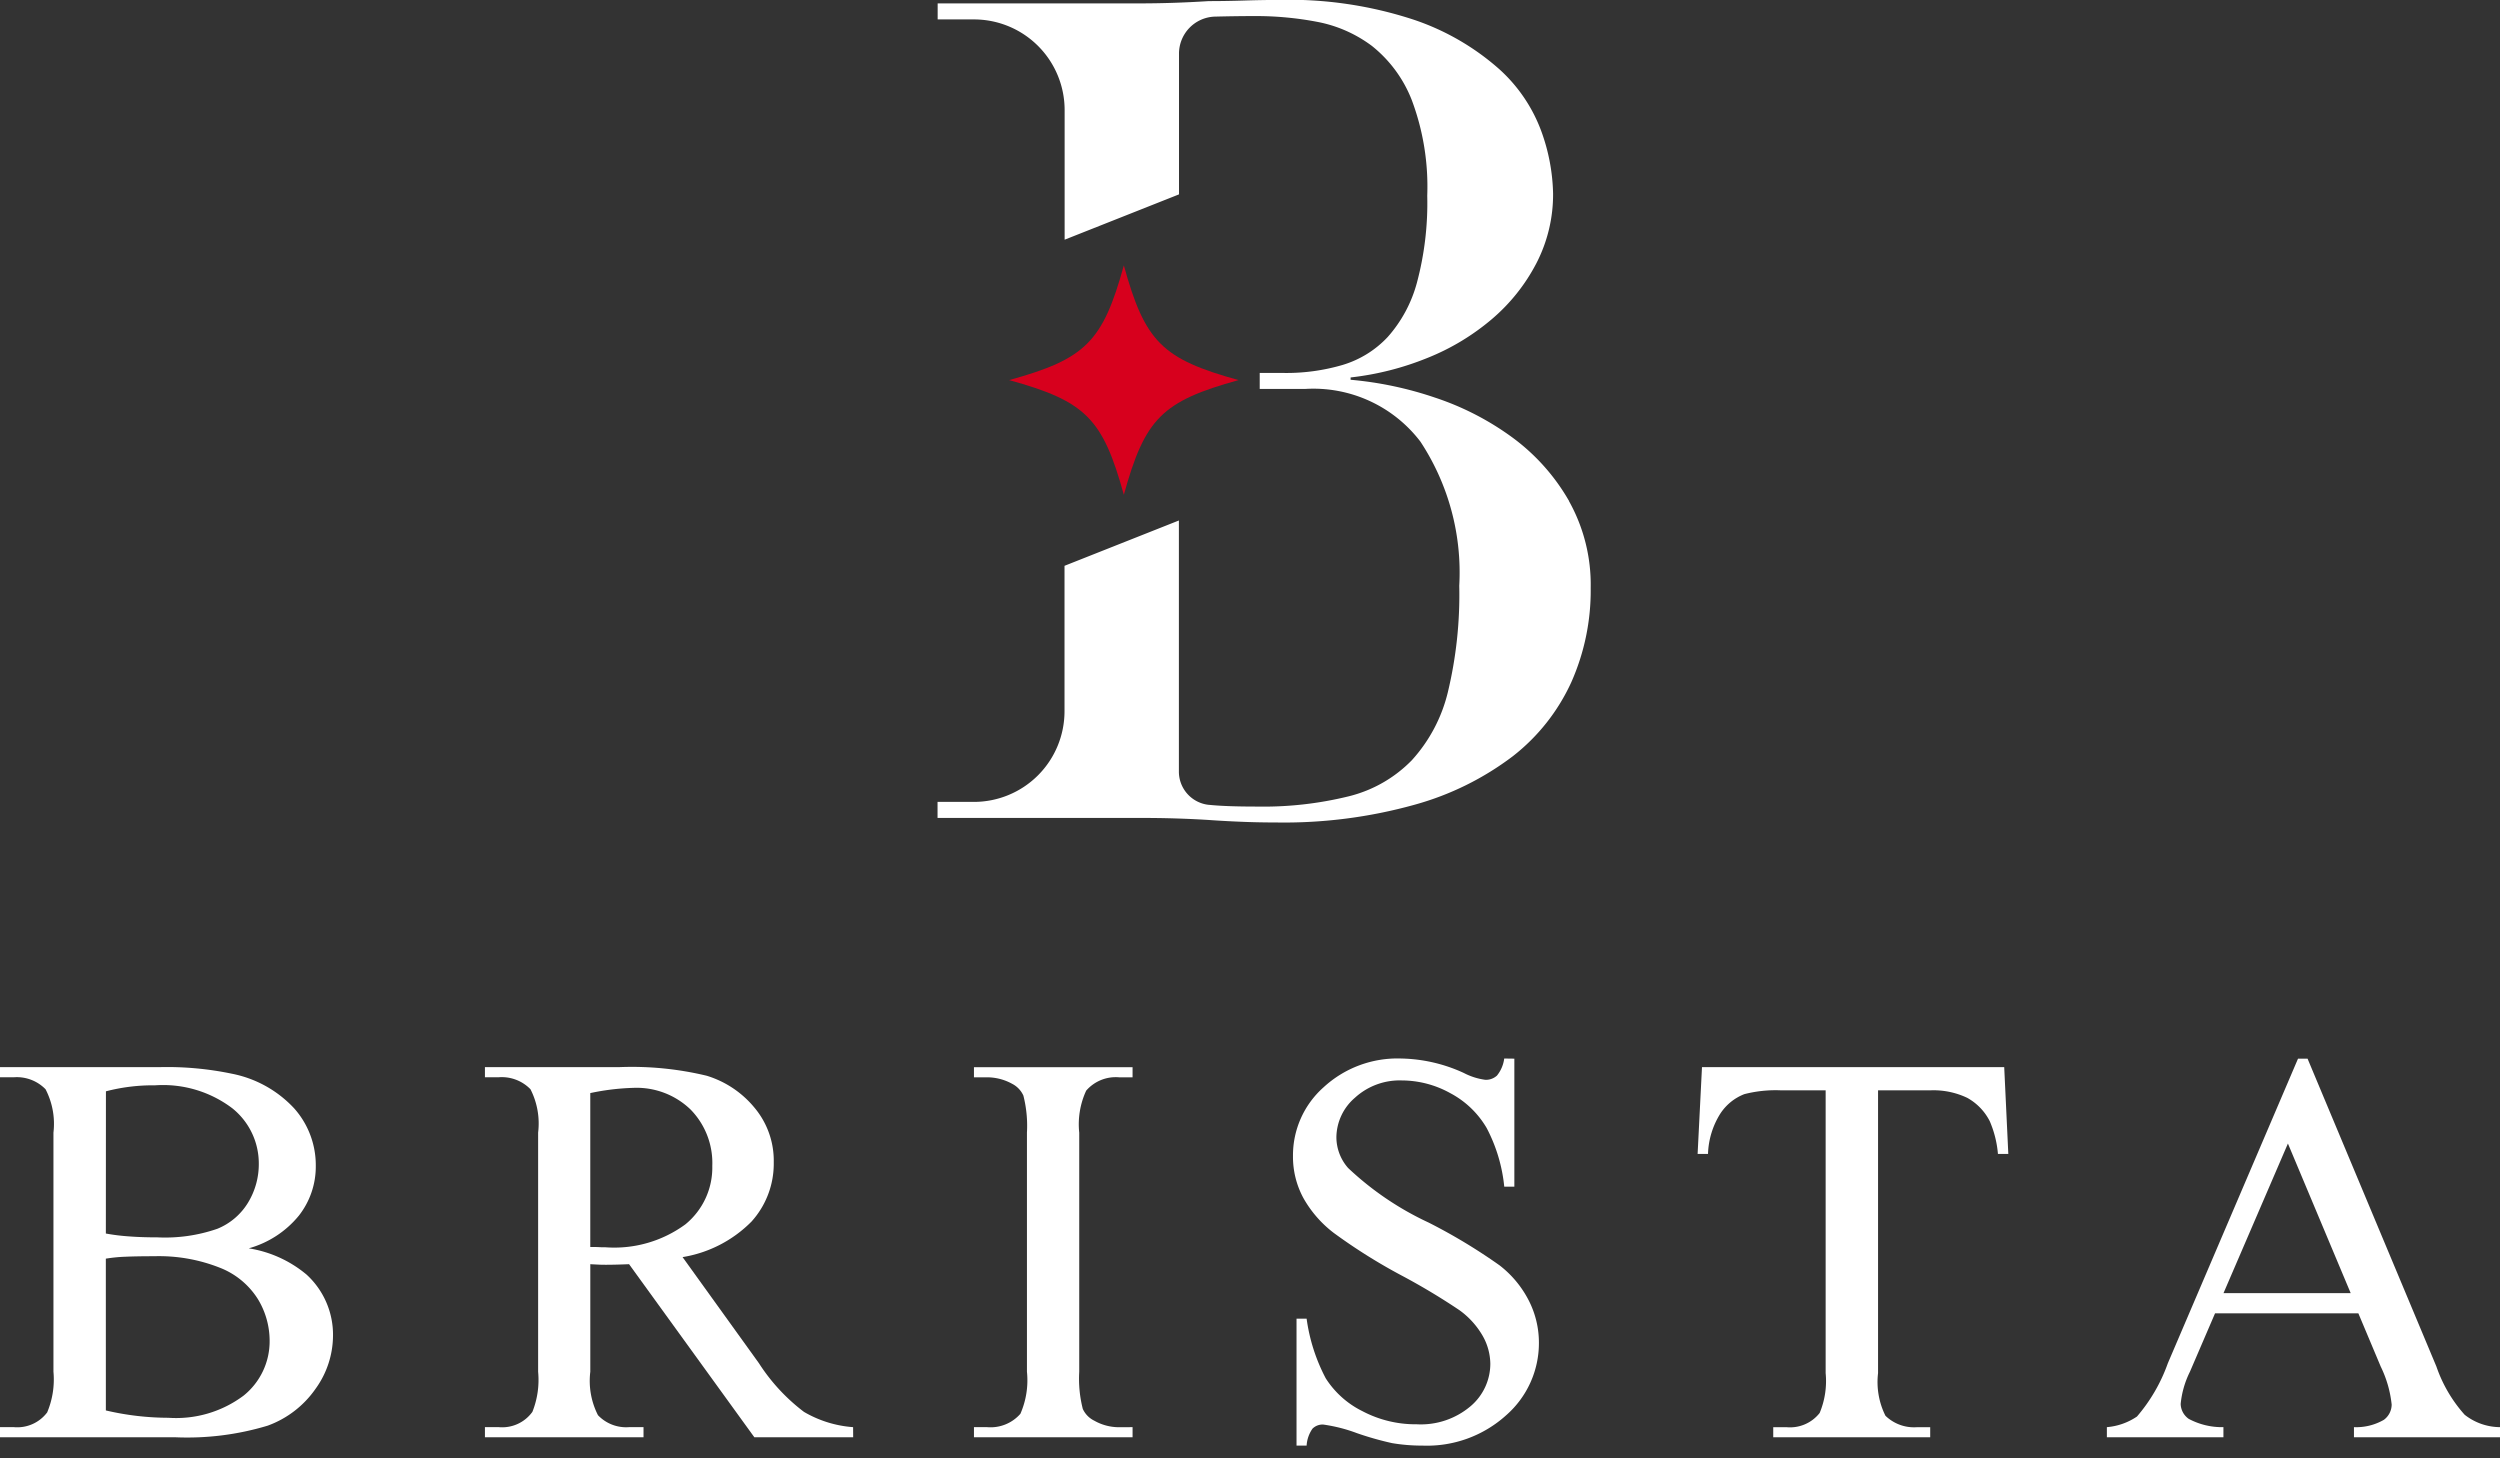
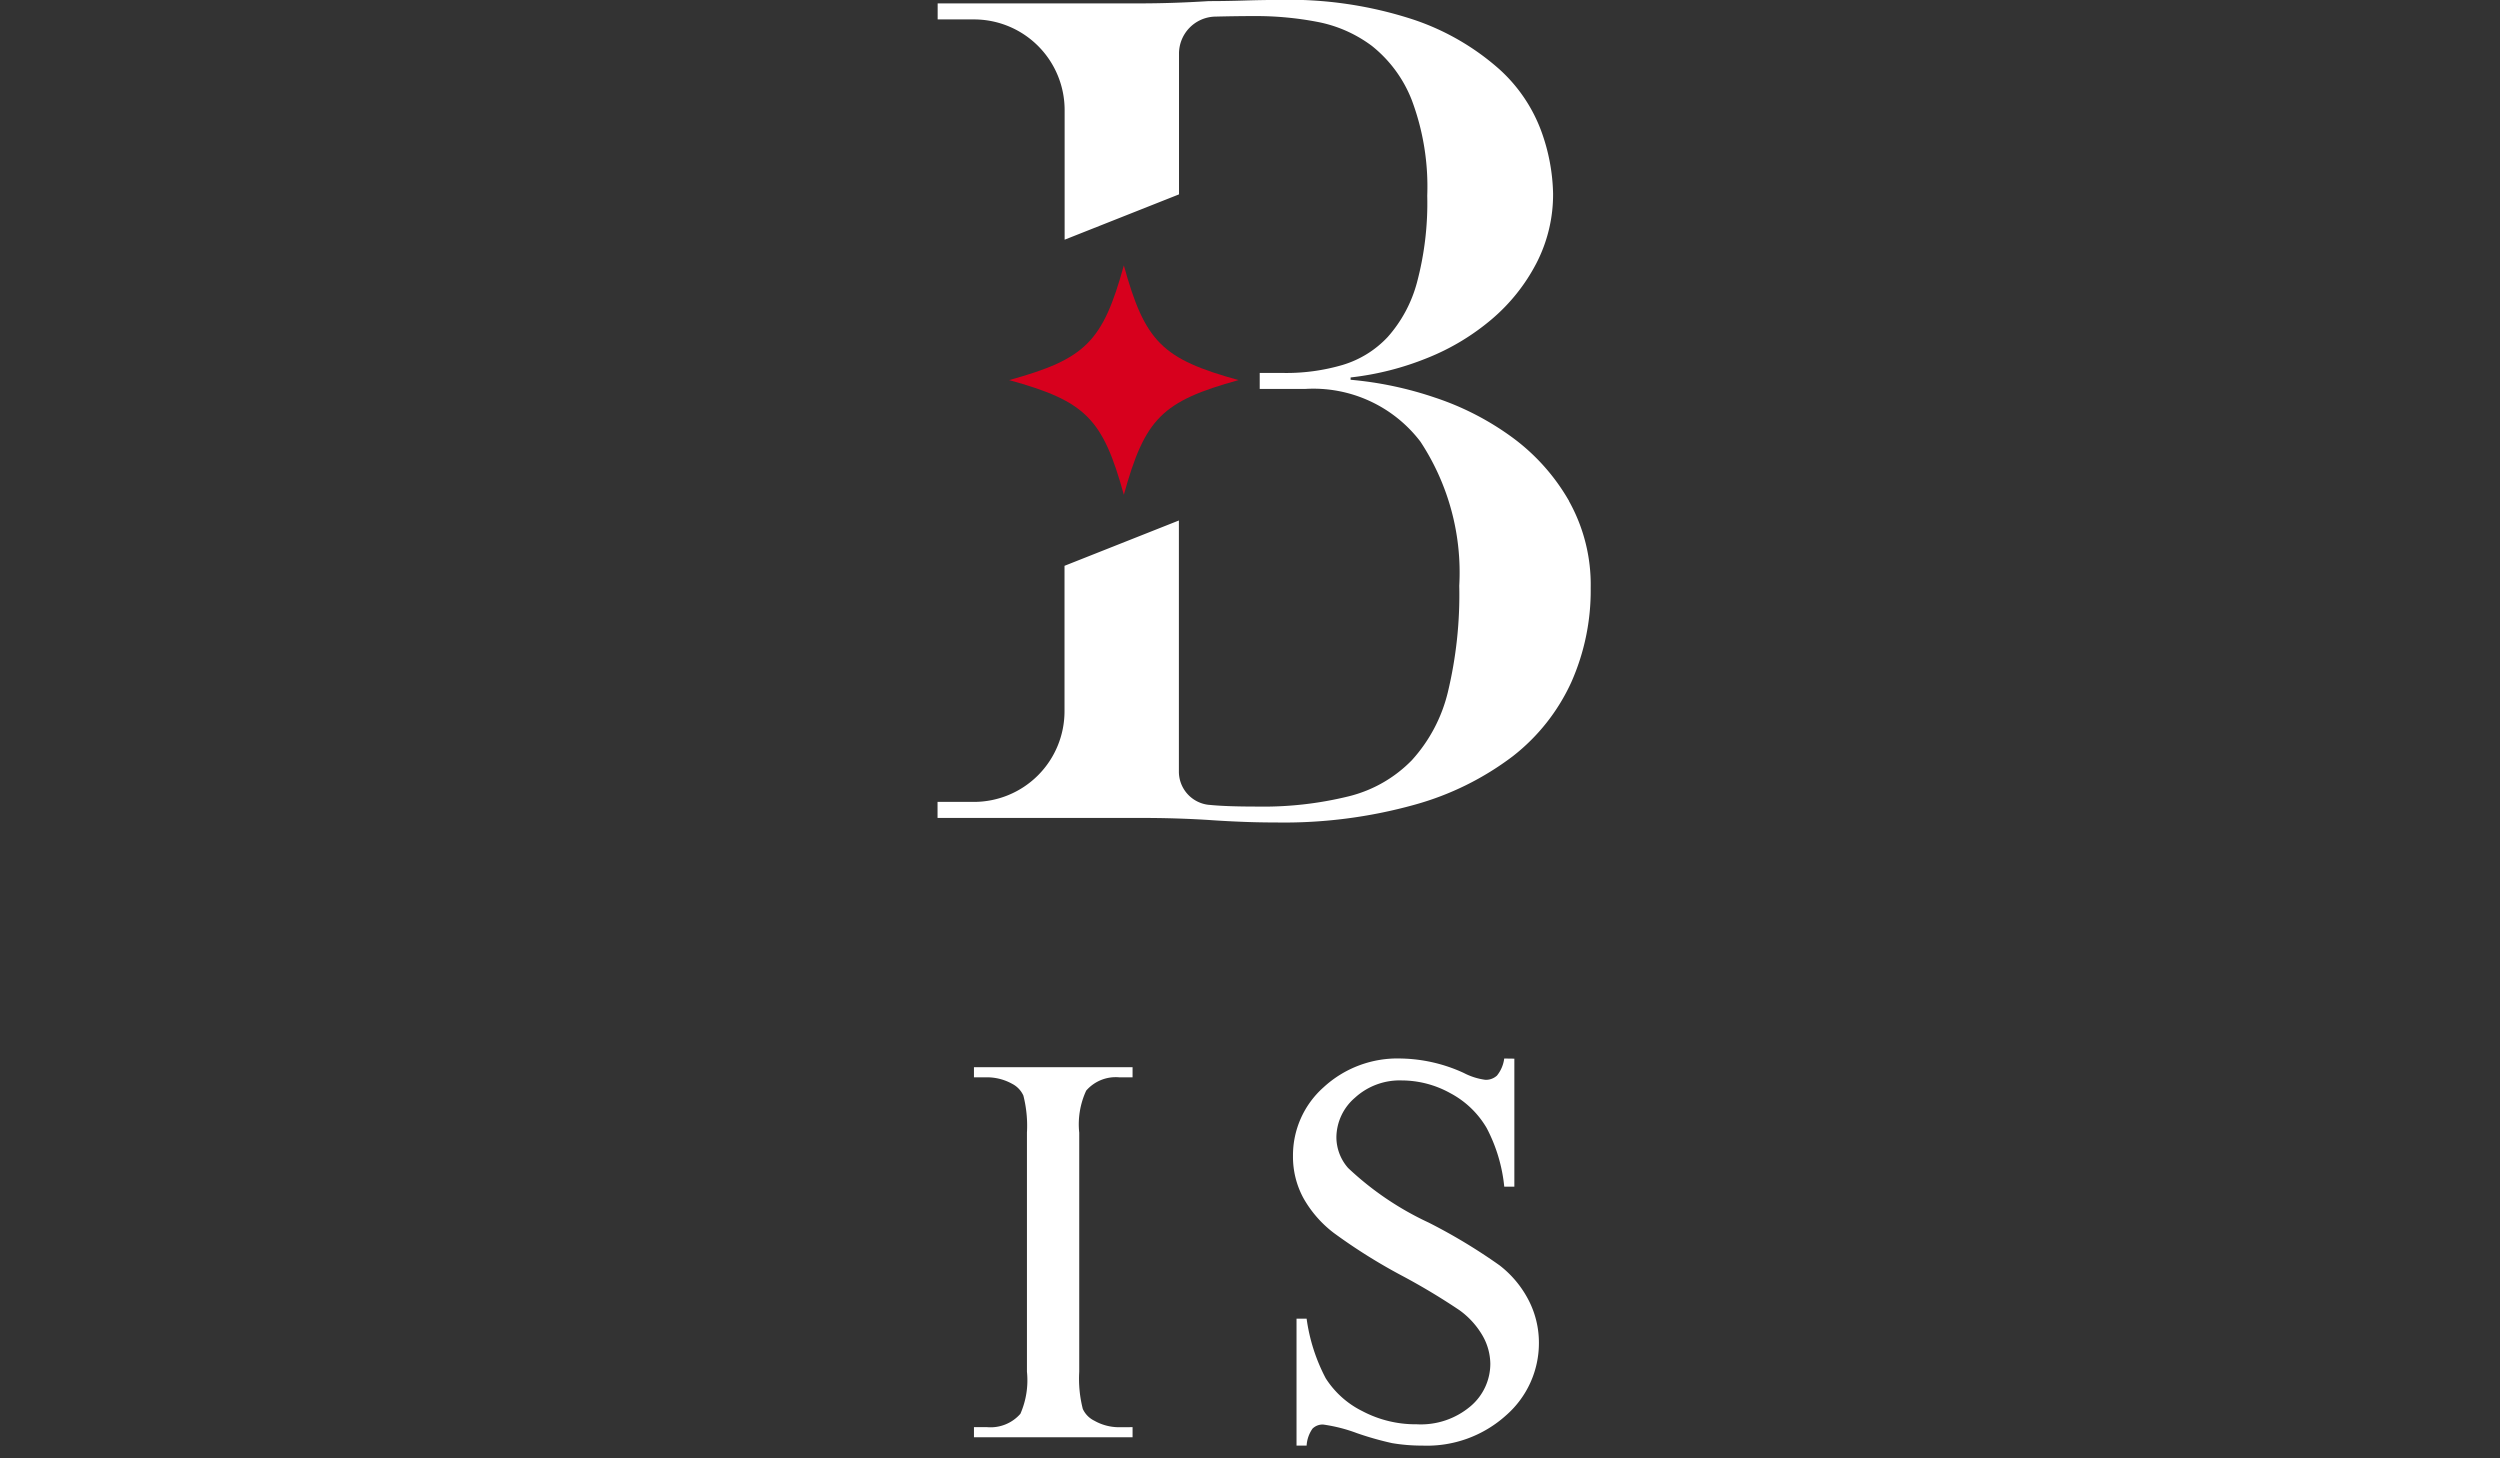
<svg xmlns="http://www.w3.org/2000/svg" width="108" height="63" viewBox="0 0 108 63">
  <rect x="0" y="0" width="108" height="63" fill="#333333" stroke="none" />
  <defs>
    <style>.a{fill:none;}.b{fill:#fff;}.c{fill:#d7001d;}</style>
  </defs>
  <rect class="a" width="108" height="63" />
  <g transform="translate(-170 -294)">
    <g transform="translate(-956.5 -145.255)">
-       <path class="b" d="M1137.255,493.185a5.132,5.132,0,0,1,2.488,1.132,3.522,3.522,0,0,1,1.143,2.654,3.95,3.95,0,0,1-.755,2.282,4.309,4.309,0,0,1-2.069,1.591,12.005,12.005,0,0,1-4.015.5H1126.5v-.436h.6a1.616,1.616,0,0,0,1.438-.637,3.672,3.672,0,0,0,.271-1.758V488.185a3.247,3.247,0,0,0-.341-1.874,1.731,1.731,0,0,0-1.368-.518h-.6v-.438h6.91a13.693,13.693,0,0,1,3.1.283,4.98,4.98,0,0,1,2.7,1.5,3.693,3.693,0,0,1,.932,2.483,3.433,3.433,0,0,1-.732,2.151,4.278,4.278,0,0,1-2.157,1.409m-6.18-.638a8.624,8.624,0,0,0,1,.124c.373.029.784.042,1.232.042a6.881,6.881,0,0,0,2.588-.372,2.771,2.771,0,0,0,1.327-1.136,3.2,3.2,0,0,0,.46-1.675,3.053,3.053,0,0,0-1.145-2.394,4.959,4.959,0,0,0-3.336-.991,8.054,8.054,0,0,0-2.123.259Zm0,7.643a11.9,11.9,0,0,0,2.7.317,4.864,4.864,0,0,0,3.254-.96,3.009,3.009,0,0,0,1.121-2.376,3.47,3.47,0,0,0-.508-1.792,3.392,3.392,0,0,0-1.65-1.357,7.134,7.134,0,0,0-2.831-.494q-.73,0-1.249.022a6.65,6.65,0,0,0-.838.083Z" />
-       <path class="b" d="M1163.357,501.345h-4.269l-5.412-7.477q-.6.025-.979.025c-.1,0-.213,0-.33-.006s-.241-.011-.366-.019v4.646a3.264,3.264,0,0,0,.331,1.877,1.679,1.679,0,0,0,1.344.517h.624v.437h-6.851v-.437h.6a1.608,1.608,0,0,0,1.45-.66,3.719,3.719,0,0,0,.248-1.734V488.185a3.26,3.26,0,0,0-.33-1.874,1.73,1.73,0,0,0-1.368-.519h-.6v-.438h5.825a13.819,13.819,0,0,1,3.756.373,4.3,4.3,0,0,1,2.053,1.367,3.562,3.562,0,0,1,.843,2.376,3.73,3.73,0,0,1-.962,2.558,5.41,5.41,0,0,1-2.977,1.534l3.3,4.586a8.181,8.181,0,0,0,1.944,2.1,4.9,4.9,0,0,0,2.123.66ZM1152,493.125c.149,0,.279,0,.39.007s.2.006.271.006a5.193,5.193,0,0,0,3.449-.992,3.166,3.166,0,0,0,1.161-2.522,3.3,3.3,0,0,0-.937-2.436,3.357,3.357,0,0,0-2.482-.937,10.276,10.276,0,0,0-1.852.225Z" />
      <path class="b" d="M1175.427,500.908v.437h-6.852v-.437h.567a1.711,1.711,0,0,0,1.439-.577,3.608,3.608,0,0,0,.283-1.818V488.184a5.292,5.292,0,0,0-.154-1.6,1.062,1.062,0,0,0-.483-.507,2.232,2.232,0,0,0-1.085-.282h-.567v-.438h6.852v.438h-.578a1.691,1.691,0,0,0-1.426.576,3.458,3.458,0,0,0-.3,1.816v10.329a5.266,5.266,0,0,0,.154,1.605,1.051,1.051,0,0,0,.495.507,2.163,2.163,0,0,0,1.073.283Z" />
      <path class="b" d="M1191.92,484.989v5.53h-.436a6.909,6.909,0,0,0-.761-2.535,3.963,3.963,0,0,0-1.562-1.5,4.331,4.331,0,0,0-2.1-.554,2.86,2.86,0,0,0-2.029.749,2.28,2.28,0,0,0-.8,1.7,2.021,2.021,0,0,0,.506,1.333,13.1,13.1,0,0,0,3.479,2.358,24.19,24.19,0,0,1,3.06,1.845,4.508,4.508,0,0,1,1.263,1.516,4,4,0,0,1,.441,1.827,4.141,4.141,0,0,1-1.409,3.131,5.1,5.1,0,0,1-3.625,1.316,7.756,7.756,0,0,1-1.31-.107,13.491,13.491,0,0,1-1.515-.43,6.8,6.8,0,0,0-1.456-.372.617.617,0,0,0-.466.177,1.419,1.419,0,0,0-.254.732h-.436v-5.484h.436a7.773,7.773,0,0,0,.825,2.576,3.962,3.962,0,0,0,1.587,1.421,4.917,4.917,0,0,0,2.34.566,3.322,3.322,0,0,0,2.329-.779,2.406,2.406,0,0,0,.855-1.837,2.5,2.5,0,0,0-.324-1.193,3.534,3.534,0,0,0-1.009-1.119,28.23,28.23,0,0,0-2.511-1.505,24.093,24.093,0,0,1-2.918-1.833,4.929,4.929,0,0,1-1.315-1.51,3.737,3.737,0,0,1-.448-1.815,3.933,3.933,0,0,1,1.32-2.966,4.709,4.709,0,0,1,3.361-1.244,6.742,6.742,0,0,1,2.7.625,2.788,2.788,0,0,0,.931.295.706.706,0,0,0,.5-.183,1.462,1.462,0,0,0,.313-.737Z" />
-       <path class="b" d="M1213.082,485.355l.177,3.75h-.448a4.527,4.527,0,0,0-.354-1.415,2.381,2.381,0,0,0-.972-1.008,3.385,3.385,0,0,0-1.6-.324h-2.253v12.216a3.274,3.274,0,0,0,.319,1.841,1.773,1.773,0,0,0,1.379.494h.555v.436h-6.781v-.436h.566a1.626,1.626,0,0,0,1.439-.613,3.581,3.581,0,0,0,.259-1.722V486.358h-1.922a5.429,5.429,0,0,0-1.591.164,2.181,2.181,0,0,0-1.05.862,3.477,3.477,0,0,0-.519,1.721h-.449l.189-3.75Z" />
-       <path class="b" d="M1228.381,495.991h-6.191l-1.085,2.523a3.975,3.975,0,0,0-.4,1.392.813.813,0,0,0,.347.643,3.05,3.05,0,0,0,1.5.359v.437h-5.035v-.437a2.715,2.715,0,0,0,1.3-.459,7.255,7.255,0,0,0,1.333-2.3l5.624-13.159h.413l5.566,13.3a6.075,6.075,0,0,0,1.22,2.082,2.488,2.488,0,0,0,1.527.536v.437h-6.309v-.437a2.385,2.385,0,0,0,1.292-.317.824.824,0,0,0,.337-.66,4.895,4.895,0,0,0-.473-1.641Zm-.331-.872-2.712-6.463-2.783,6.463Z" />
      <path class="b" d="M1194.284,460.9a8.855,8.855,0,0,0-2.445-2.743,12.06,12.06,0,0,0-3.361-1.73,15.567,15.567,0,0,0-3.632-.766v-.1a12.494,12.494,0,0,0,3.311-.84,10.063,10.063,0,0,0,2.792-1.68,8.017,8.017,0,0,0,1.927-2.421,6.466,6.466,0,0,0,.717-3.014,8.339,8.339,0,0,0-.495-2.645,6.747,6.747,0,0,0-1.828-2.717,10.719,10.719,0,0,0-3.657-2.125,17.234,17.234,0,0,0-5.93-.866c-.462,0-.939.01-1.433.025s-1.006.025-1.532.025c-.527.034-1.046.058-1.556.075s-1.014.024-1.507.024h-8.648v.692h1.569a3.916,3.916,0,0,1,3.916,3.916v5.6l4.941-1.958v-6.079a1.6,1.6,0,0,1,1.539-1.6h.012c.615-.016,1.217-.024,1.81-.024a14.029,14.029,0,0,1,2.594.247,5.71,5.71,0,0,1,2.372,1.038,5.575,5.575,0,0,1,1.73,2.347,10.65,10.65,0,0,1,.667,4.127,13.3,13.3,0,0,1-.445,3.755,5.785,5.785,0,0,1-1.26,2.347,4.389,4.389,0,0,1-1.953,1.211,8.616,8.616,0,0,1-2.52.346h-1.059v.691h1.949a5.814,5.814,0,0,1,4.992,2.274,10.279,10.279,0,0,1,1.679,6.226,18.037,18.037,0,0,1-.493,4.6,6.7,6.7,0,0,1-1.557,2.94,5.715,5.715,0,0,1-2.718,1.556,15.432,15.432,0,0,1-3.978.445q-1.335,0-2.051-.074h-.015a1.443,1.443,0,0,1-1.3-1.436V461.74l-4.941,1.958v6.282a3.916,3.916,0,0,1-3.916,3.917h-1.569v.692h8.648c.592,0,1.151.007,1.68.024s1.037.041,1.532.075.963.056,1.408.073.9.025,1.359.025a20.985,20.985,0,0,0,5.979-.766,12.529,12.529,0,0,0,4.251-2.1,8.563,8.563,0,0,0,2.519-3.188,9.758,9.758,0,0,0,.84-4.077,7.4,7.4,0,0,0-.939-3.755" />
      <path class="c" d="M1180.005,455.675c-3.3.912-4.043,1.652-4.955,4.955-.912-3.3-1.651-4.043-4.955-4.955,3.3-.911,4.043-1.651,4.955-4.954.912,3.3,1.652,4.043,4.955,4.954" />
    </g>
  </g>
</svg>